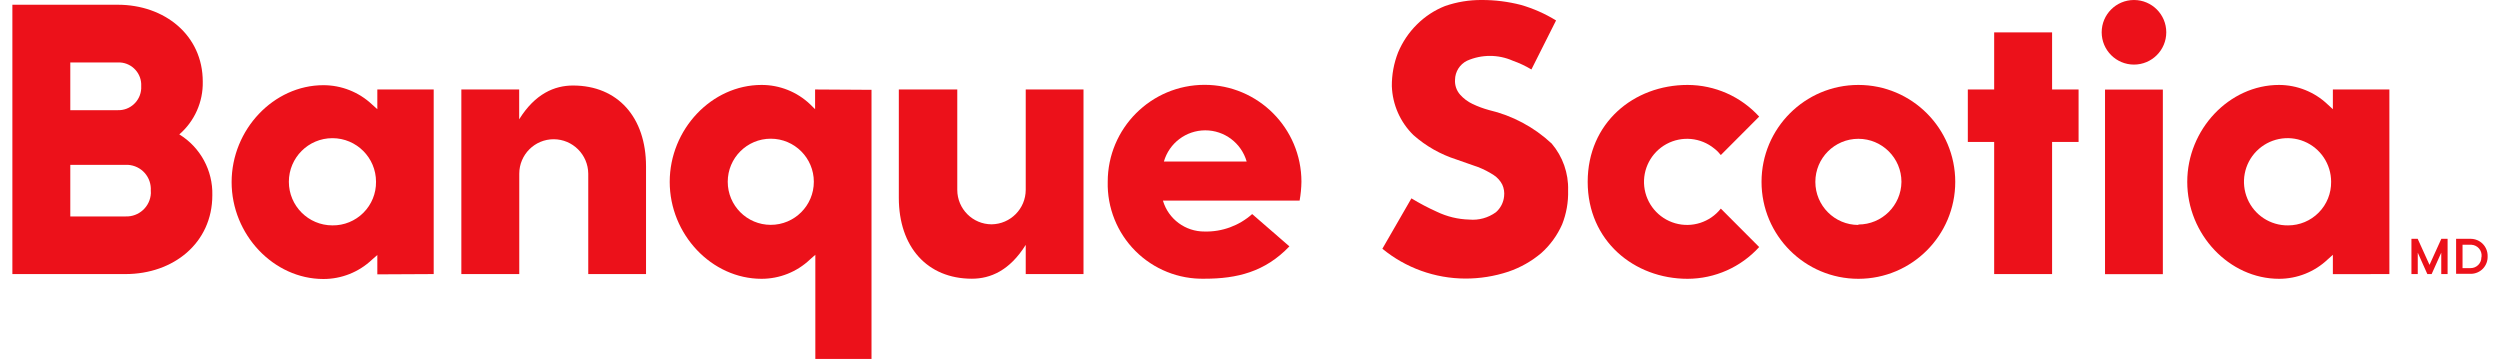
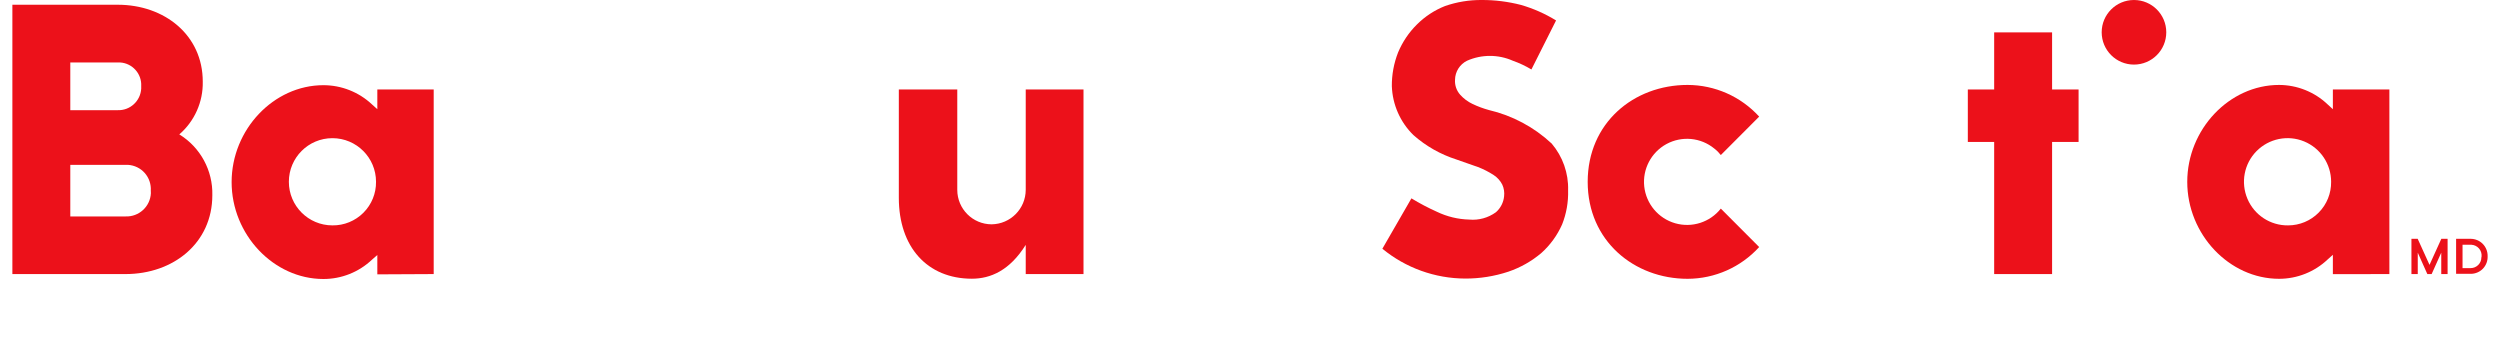
<svg xmlns="http://www.w3.org/2000/svg" width="202pt" height="29pt" viewBox="0 0 202 29" version="1.1">
  <g id="surface1">
-     <path style=" stroke:none;fill-rule:nonzero;fill:rgb(92.549%,6.667%,10.196%);fill-opacity:1;" d="M 150.156 6.863 C 145.836 6.863 142.332 10.371 142.332 14.695 C 142.332 19.02 145.836 22.527 150.156 22.527 C 154.48 22.527 157.984 19.02 157.984 14.695 C 157.984 10.371 154.48 6.863 150.156 6.863 Z M 150.156 18.176 C 148.234 18.176 146.68 16.617 146.68 14.695 C 146.68 12.773 148.234 11.215 150.156 11.215 C 152.078 11.215 153.637 12.773 153.637 14.695 C 153.617 16.605 152.062 18.141 150.156 18.141 Z M 150.156 18.176 " />
    <path style=" stroke:none;fill-rule:nonzero;fill:rgb(92.549%,6.667%,10.196%);fill-opacity:1;" d="M 167.949 7.23 L 165.809 7.23 L 165.809 2.617 L 161.129 2.617 L 161.129 7.23 L 159 7.23 L 159 11.469 L 161.129 11.469 L 161.129 22.145 L 165.809 22.145 L 165.809 11.469 L 167.949 11.469 Z M 167.949 7.23 " />
-     <path style=" stroke:none;fill-rule:nonzero;fill:rgb(92.549%,6.667%,10.196%);fill-opacity:1;" d="M 170.086 7.238 L 174.758 7.238 L 174.758 22.152 L 170.086 22.152 Z M 170.086 7.238 " />
    <path style=" stroke:none;fill-rule:nonzero;fill:rgb(92.549%,6.667%,10.196%);fill-opacity:1;" d="M 172.426 0 C 170.984 0 169.816 1.168 169.816 2.609 C 169.816 4.051 170.984 5.219 172.426 5.219 C 173.867 5.219 175.035 4.051 175.035 2.609 C 175.035 1.168 173.867 0 172.426 0 Z M 172.426 0 " />
-     <path style=" stroke:none;fill-rule:nonzero;fill:rgb(92.549%,6.667%,10.196%);fill-opacity:1;" d="M 44.738 11.25 C 46.273 11.254 47.52 12.496 47.531 14.035 L 47.531 22.145 L 52.199 22.145 L 52.199 13.441 C 52.199 9.477 49.914 6.91 46.297 6.91 C 44.816 6.91 43.242 7.562 41.949 9.641 L 41.949 7.23 L 37.277 7.23 L 37.277 22.145 L 41.957 22.145 L 41.957 14.035 C 41.957 12.496 43.203 11.25 44.738 11.25 Z M 44.738 11.25 " />
    <path style=" stroke:none;fill-rule:nonzero;fill:rgb(92.549%,6.667%,10.196%);fill-opacity:1;" d="M 80.129 18.125 C 78.594 18.125 77.348 16.879 77.348 15.34 L 77.348 7.23 L 72.625 7.23 L 72.625 15.984 C 72.625 19.949 74.914 22.52 78.531 22.52 C 80.016 22.52 81.582 21.867 82.879 19.785 L 82.879 22.145 L 87.547 22.145 L 87.547 7.23 L 82.879 7.23 L 82.879 15.34 C 82.875 16.863 81.652 18.102 80.129 18.125 Z M 80.129 18.125 " />
    <path style=" stroke:none;fill-rule:nonzero;fill:rgb(92.549%,6.667%,10.196%);fill-opacity:1;" d="M 126.219 18.133 C 126.566 17.258 126.73 16.324 126.703 15.383 C 126.746 14 126.27 12.652 125.375 11.598 C 123.949 10.27 122.203 9.336 120.305 8.891 C 119.848 8.766 119.402 8.602 118.973 8.395 C 118.598 8.219 118.262 7.965 117.984 7.656 C 117.688 7.324 117.539 6.891 117.566 6.449 C 117.574 5.793 117.949 5.195 118.539 4.906 C 119.715 4.387 121.059 4.387 122.234 4.906 C 122.758 5.09 123.262 5.328 123.738 5.613 L 125.73 1.652 C 124.848 1.109 123.895 0.688 122.895 0.398 C 121.863 0.133 120.797 -0.004 119.73 0 C 118.719 -0.008 117.711 0.156 116.758 0.488 C 115.906 0.824 115.137 1.332 114.488 1.977 C 113.836 2.621 113.32 3.391 112.965 4.238 C 112.625 5.105 112.453 6.027 112.461 6.961 C 112.512 8.453 113.137 9.867 114.199 10.91 C 115.211 11.805 116.395 12.477 117.68 12.887 C 118.297 13.121 118.984 13.328 119.418 13.496 C 119.867 13.668 120.293 13.887 120.695 14.148 C 120.988 14.34 121.223 14.602 121.383 14.914 C 121.52 15.211 121.57 15.539 121.531 15.863 C 121.484 16.359 121.246 16.82 120.871 17.148 C 120.246 17.602 119.48 17.812 118.715 17.742 C 117.809 17.719 116.922 17.504 116.105 17.113 C 115.395 16.793 114.707 16.434 114.043 16.027 L 111.695 20.098 C 113.582 21.648 115.949 22.5 118.391 22.508 C 119.574 22.512 120.746 22.324 121.871 21.953 C 122.848 21.621 123.75 21.113 124.539 20.445 C 125.254 19.805 125.828 19.016 126.219 18.133 Z M 126.219 18.133 " />
    <path style=" stroke:none;fill-rule:nonzero;fill:rgb(92.549%,6.667%,10.196%);fill-opacity:1;" d="M 139.043 16.855 C 138.168 17.961 136.711 18.43 135.352 18.039 C 133.996 17.648 133.012 16.477 132.855 15.074 C 132.703 13.668 133.414 12.312 134.652 11.637 C 135.895 10.965 137.418 11.105 138.512 12 C 138.711 12.152 138.891 12.332 139.043 12.527 L 142.141 9.422 C 140.656 7.793 138.559 6.867 136.355 6.863 C 132.008 6.863 128.285 9.926 128.285 14.695 C 128.285 19.465 132.043 22.527 136.355 22.527 C 138.559 22.523 140.66 21.59 142.141 19.961 Z M 139.043 16.855 " />
    <path style=" stroke:none;fill-rule:nonzero;fill:rgb(92.549%,6.667%,10.196%);fill-opacity:1;" d="M 35.043 22.145 L 35.043 7.23 L 30.488 7.23 L 30.488 8.824 L 30.062 8.441 C 28.996 7.438 27.59 6.883 26.129 6.883 C 22.113 6.883 18.715 10.469 18.715 14.715 C 18.715 18.961 22.113 22.543 26.129 22.543 C 27.594 22.547 29 21.984 30.062 20.977 L 30.488 20.605 L 30.488 22.168 Z M 26.859 18.211 C 24.914 18.211 23.34 16.633 23.34 14.688 C 23.34 12.742 24.914 11.164 26.859 11.164 C 28.805 11.164 30.383 12.742 30.383 14.688 C 30.395 15.625 30.027 16.527 29.363 17.191 C 28.699 17.855 27.797 18.223 26.859 18.211 Z M 26.859 18.211 " />
-     <path style=" stroke:none;fill-rule:nonzero;fill:rgb(92.549%,6.667%,10.196%);fill-opacity:1;" d="M 65.859 7.23 L 65.859 8.824 L 65.453 8.422 C 64.395 7.418 62.988 6.859 61.531 6.863 C 57.504 6.863 54.113 10.449 54.113 14.695 C 54.113 18.941 57.504 22.527 61.531 22.527 C 62.992 22.527 64.395 21.969 65.453 20.961 L 65.879 20.586 L 65.879 29.008 L 70.418 29.008 L 70.418 7.258 Z M 65.758 14.688 C 65.758 16.609 64.199 18.168 62.277 18.168 C 60.355 18.168 58.801 16.609 58.801 14.688 C 58.801 12.766 60.355 11.207 62.277 11.207 C 64.199 11.207 65.758 12.766 65.758 14.688 Z M 65.758 14.688 " />
-     <path style=" stroke:none;fill-rule:nonzero;fill:rgb(92.549%,6.667%,10.196%);fill-opacity:1;" d="M 105.156 14.688 C 105.156 10.363 101.652 6.855 97.332 6.855 C 93.008 6.855 89.504 10.363 89.504 14.688 C 89.453 16.777 90.262 18.801 91.742 20.281 C 93.219 21.758 95.238 22.57 97.332 22.52 C 99.938 22.52 102.207 21.977 104.184 19.906 L 101.176 17.297 C 100.117 18.238 98.742 18.742 97.332 18.707 C 95.777 18.719 94.402 17.699 93.965 16.211 L 105.008 16.211 C 105.098 15.707 105.148 15.199 105.156 14.688 Z M 94.043 13.051 C 94.473 11.559 95.836 10.531 97.387 10.531 C 98.938 10.531 100.301 11.559 100.73 13.051 Z M 94.043 13.051 " />
    <path style=" stroke:none;fill-rule:nonzero;fill:rgb(92.549%,6.667%,10.196%);fill-opacity:1;" d="M 17.156 15.773 C 17.156 19.629 14.016 22.145 10.141 22.145 L 1 22.145 L 1 0.383 L 9.512 0.383 C 13.305 0.383 16.383 2.844 16.383 6.594 C 16.418 8.227 15.723 9.793 14.488 10.859 C 16.188 11.902 17.207 13.777 17.156 15.773 Z M 5.68 5.047 L 5.68 8.902 L 9.512 8.902 C 10.512 8.938 11.355 8.16 11.41 7.16 L 11.41 6.961 C 11.465 5.961 10.695 5.102 9.695 5.047 Z M 12.184 15.402 C 12.215 14.879 12.039 14.367 11.695 13.977 C 11.348 13.586 10.859 13.352 10.34 13.32 L 5.68 13.32 L 5.68 17.488 L 10.141 17.488 C 11.223 17.531 12.141 16.695 12.191 15.609 C 12.191 15.539 12.191 15.469 12.184 15.402 Z M 12.184 15.402 " />
    <path style=" stroke:none;fill-rule:nonzero;fill:rgb(92.549%,6.667%,10.196%);fill-opacity:1;" d="M 193.062 22.145 L 193.062 7.23 L 188.496 7.23 L 188.496 8.824 L 188.078 8.441 C 187.02 7.43 185.609 6.867 184.148 6.863 C 180.129 6.863 176.73 10.449 176.73 14.695 C 176.73 18.941 180.129 22.527 184.148 22.527 C 185.609 22.527 187.016 21.969 188.078 20.961 L 188.496 20.586 L 188.496 22.152 Z M 184.879 18.211 C 183.449 18.23 182.152 17.383 181.594 16.066 C 181.035 14.75 181.324 13.227 182.328 12.211 C 183.332 11.195 184.852 10.883 186.172 11.426 C 187.492 11.969 188.355 13.258 188.355 14.688 C 188.367 15.617 188.008 16.516 187.352 17.176 C 186.699 17.84 185.809 18.211 184.879 18.211 Z M 184.879 18.211 " />
    <path style=" stroke:none;fill-rule:nonzero;fill:rgb(92.549%,6.667%,10.196%);fill-opacity:1;" d="M 197.746 19.297 L 197.254 19.297 L 197.254 19.309 L 196.305 21.402 L 195.355 19.309 L 195.355 19.297 L 194.844 19.297 L 194.844 22.145 L 195.355 22.145 L 195.355 20.414 L 196.129 22.145 L 196.477 22.145 L 197.254 20.414 L 197.254 22.145 L 197.766 22.145 L 197.766 19.297 Z M 197.746 19.297 " />
    <path style=" stroke:none;fill-rule:nonzero;fill:rgb(92.549%,6.667%,10.196%);fill-opacity:1;" d="M 201 20.715 C 201.012 21.078 200.879 21.43 200.633 21.695 C 200.383 21.961 200.039 22.113 199.68 22.125 L 198.453 22.125 L 198.453 19.297 L 199.645 19.297 C 200.008 19.301 200.355 19.449 200.609 19.707 C 200.863 19.969 201.004 20.316 201 20.684 Z M 200.512 20.715 C 200.531 20.484 200.457 20.254 200.305 20.078 C 200.152 19.902 199.938 19.793 199.703 19.777 L 198.973 19.777 L 198.973 21.664 L 199.625 21.664 C 200.105 21.664 200.496 21.277 200.496 20.797 Z M 200.512 20.715 " />
  </g>
</svg>